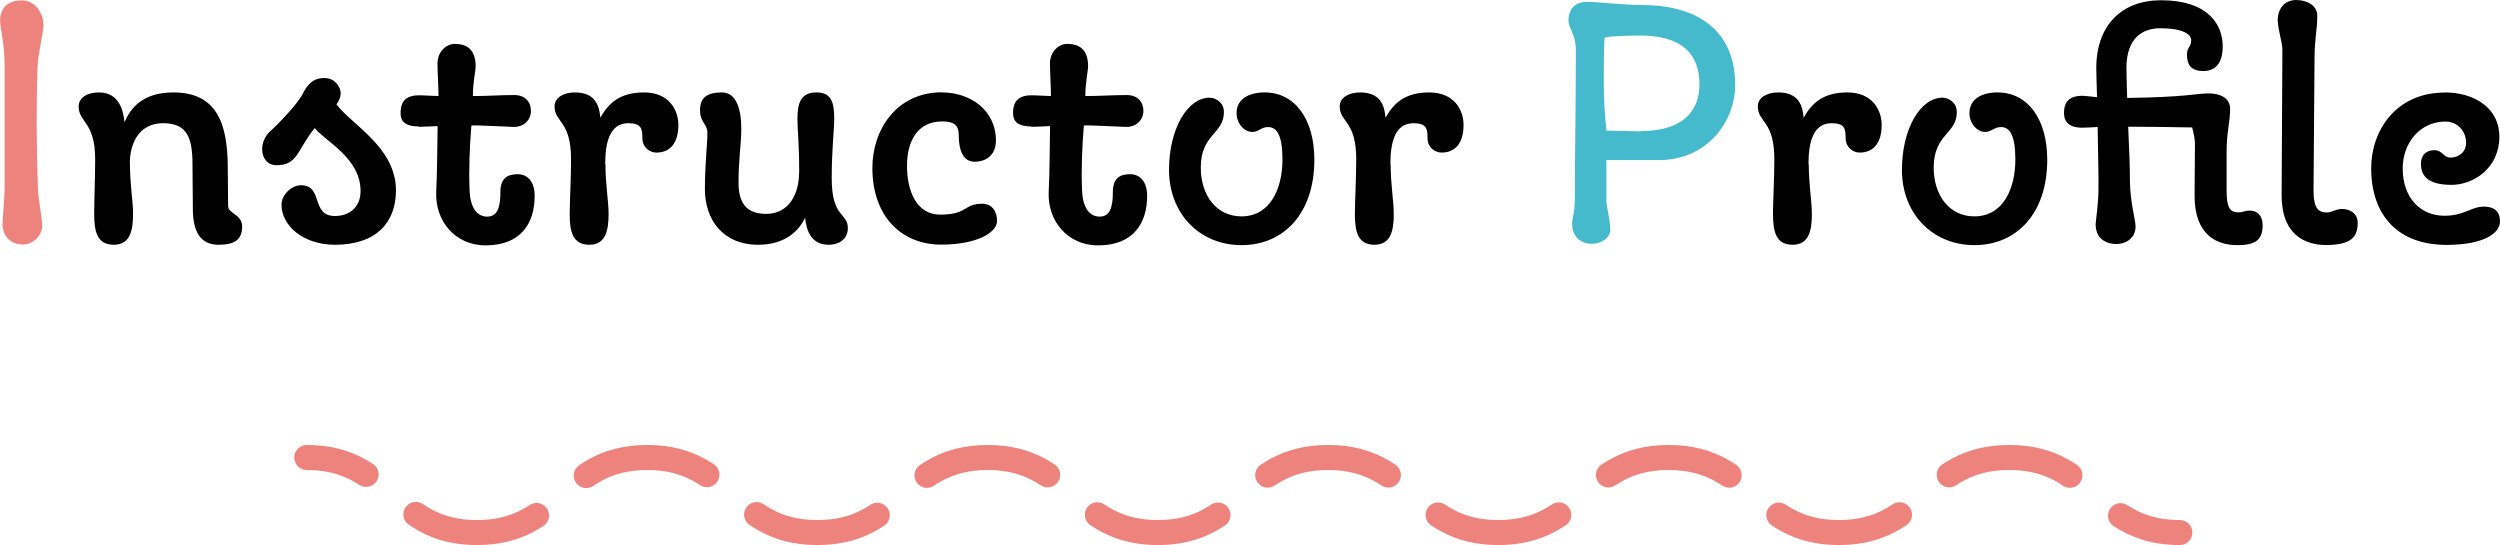
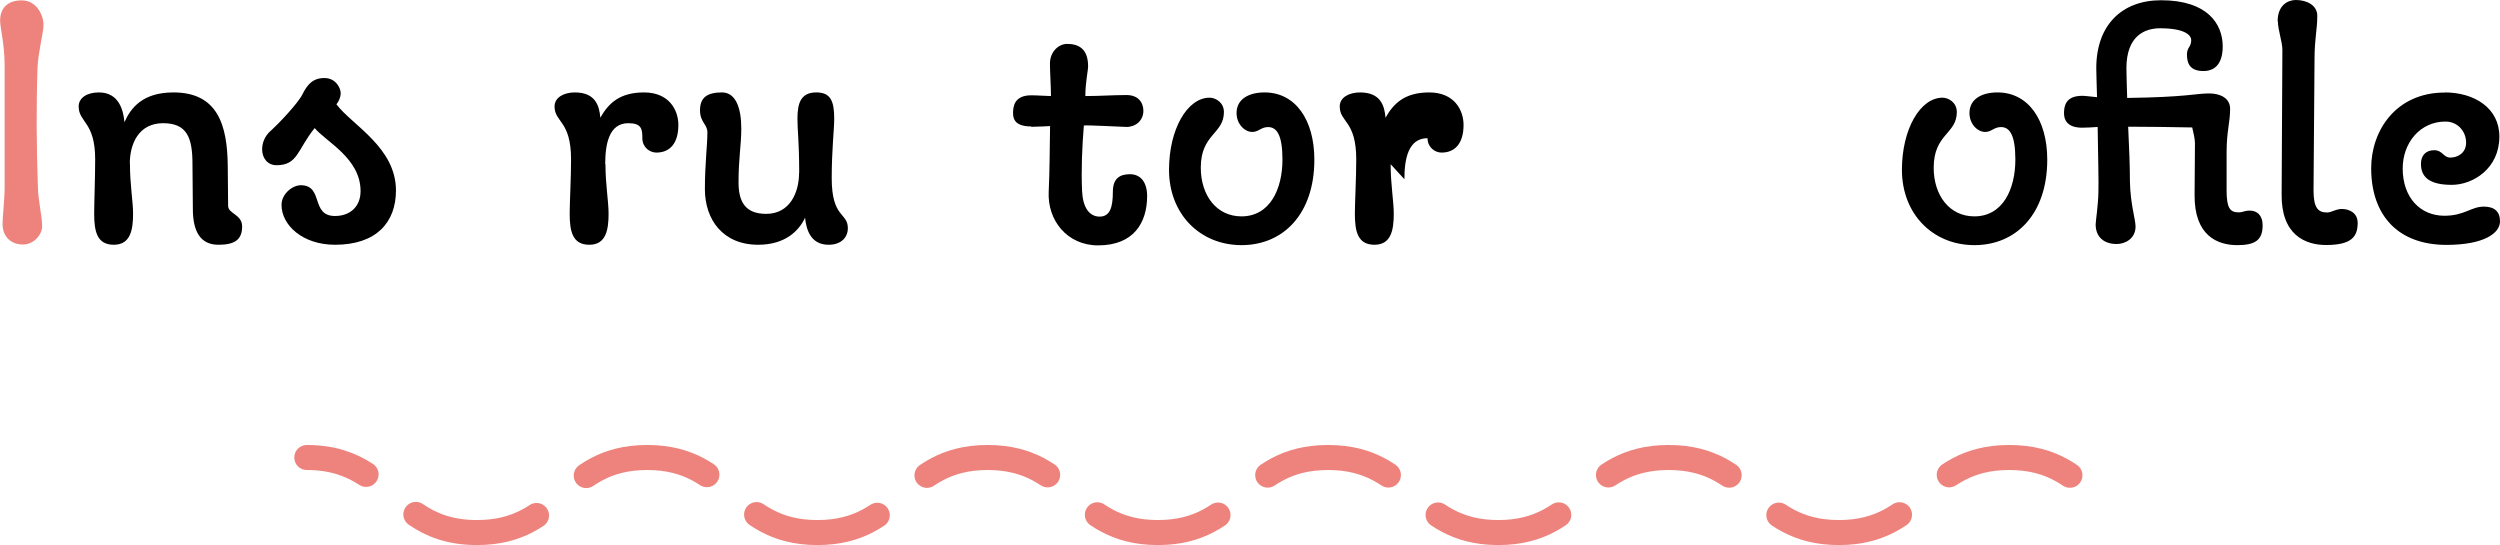
<svg xmlns="http://www.w3.org/2000/svg" id="Layer_2" data-name="Layer 2" viewBox="0 0 199.89 43.58">
  <defs>
    <style>
      .cls-1, .cls-2, .cls-3 {
        stroke-width: 0px;
      }

      .cls-2 {
        fill: #44bacc;
      }

      .cls-3 {
        fill: #ed837c;
      }

      .cls-4, .cls-5 {
        fill: none;
        stroke: #ed837c;
        stroke-linecap: round;
        stroke-linejoin: round;
        stroke-width: 2px;
      }

      .cls-5 {
        stroke-dasharray: 0 0 10.21 5.1;
      }
    </style>
  </defs>
  <g id="Layer_2-2" data-name="Layer 2">
    <g>
      <path class="cls-3" d="m.2,18c0-.67.17-1.96.17-3.14V5.26c0-1.74-.36-3.05-.36-3.58C0,.7.56.03,1.74.03s1.74,1.18,1.74,1.96c0,.59-.42,2.13-.48,3.42-.11,3.19-.08,6.36.03,9.55.03,1.18.34,2.27.34,3.16,0,.59-.62,1.43-1.54,1.43-1.15,0-1.62-.87-1.62-1.54Z" />
      <path class="cls-1" d="m10.39,13.08c0,1.71.25,3.02.25,4,0,1.29-.2,2.49-1.54,2.49s-1.57-1.06-1.57-2.49c0-.87.08-2.86.08-4.34,0-3.02-1.32-2.94-1.32-4.23,0-.67.64-1.12,1.62-1.12,1.62,0,1.96,1.46,2.04,2.38.5-1.12,1.43-2.38,3.92-2.38,3.5,0,4.31,2.55,4.34,5.88l.03,3.19c0,.64,1.12.67,1.12,1.65,0,1.09-.64,1.46-1.9,1.46-1.51,0-2.04-1.18-2.04-2.86,0-1.2-.03-2.38-.03-3.58,0-2.1-.42-3.28-2.35-3.28s-2.66,1.62-2.66,3.22Z" />
      <path class="cls-1" d="m21.67,10.44c.5-.45,2.13-2.13,2.52-2.91.56-1.15,1.18-1.29,1.76-1.29.9,0,1.29.81,1.29,1.2s-.2.73-.34.9c1.23,1.65,4.76,3.44,4.76,6.89,0,2.55-1.57,4.34-4.87,4.34-2.6,0-4.28-1.57-4.28-3.19,0-.87.87-1.57,1.54-1.57,1.85,0,.76,2.46,2.74,2.46,1.18,0,2.04-.73,2.04-1.99,0-2.63-2.77-3.95-3.67-5.04-1.4,1.74-1.34,2.97-3.05,2.97-.76,0-1.15-.62-1.15-1.26,0-.48.17-1.04.7-1.51Z" />
-       <path class="cls-1" d="m33.49,10.11c-1.2,0-1.46-.5-1.46-1.06s.11-1.43,1.46-1.43c.53,0,1.18.06,1.57.06,0-.78-.08-1.85-.08-2.6,0-.98.73-1.57,1.37-1.57.92,0,1.68.39,1.68,1.79,0,.36-.22,1.29-.22,2.38,1.18,0,2.16-.08,3.3-.08.92,0,1.34.59,1.34,1.26,0,.78-.62,1.29-1.34,1.29-.36,0-3.25-.17-3.42-.11-.14,1.71-.22,3.56-.14,5.26.06,1.26.56,2.02,1.4,2.02s1.06-.76,1.06-1.99c0-1.12.62-1.4,1.37-1.4.87,0,1.37.67,1.37,1.74,0,2.16-1.09,3.95-3.92,3.95-2.49,0-4.06-2.02-3.95-4.28.08-1.71.08-3.56.11-5.26,0,0-1.01.06-1.51.06Z" />
      <path class="cls-1" d="m48.41,13.13c0,1.62.25,2.97.25,3.95,0,1.29-.2,2.49-1.54,2.49s-1.57-1.06-1.57-2.49c0-.87.11-2.86.11-4.34,0-3.11-1.32-2.94-1.32-4.23,0-.73.76-1.12,1.62-1.12,1.65,0,1.96,1.06,2.04,2.02.64-1.12,1.51-2.02,3.5-2.02s2.74,1.4,2.74,2.6c0,1.46-.67,2.21-1.76,2.21-.53,0-1.12-.42-1.12-1.15s-.06-1.2-1.12-1.2c-1.54,0-1.85,1.65-1.85,3.28Z" />
      <path class="cls-1" d="m63.9,13.83c0-2.52-.14-3.36-.14-4.34,0-1.26.28-2.1,1.51-2.1,1.15,0,1.43.7,1.43,2.1,0,.87-.2,2.46-.2,4.76,0,3.22,1.29,2.72,1.29,4,0,.7-.5,1.32-1.54,1.32-1.46,0-1.79-1.26-1.88-2.16-.5,1.06-1.6,2.16-3.75,2.16-2.83,0-4.26-2.02-4.26-4.45,0-2.02.2-3.5.2-4.54,0-.64-.59-.81-.59-1.76,0-1.04.59-1.43,1.76-1.43,1.09,0,1.54,1.23,1.54,2.88,0,1.34-.22,2.38-.22,4.31,0,1.54.53,2.52,2.21,2.52,1.9,0,2.63-1.71,2.63-3.28Z" />
-       <path class="cls-1" d="m75.32,7.39c2.21,0,4.31,1.37,4.31,3.86,0,1.04-.67,1.68-1.71,1.68-1.2,0-1.26-1.57-1.26-2.1,0-.84-.39-1.12-1.34-1.12-1.88,0-2.8,1.46-2.8,3.56,0,1.96.73,3.89,2.66,3.89,2.21,0,1.85-.87,3.36-.87.76,0,1.18.59,1.18,1.37,0,.98-1.71,1.9-4.45,1.9-3.28,0-5.52-2.35-5.52-6.13,0-3.02,1.9-6.05,5.57-6.05Z" />
      <path class="cls-1" d="m82.46,10.11c-1.2,0-1.46-.5-1.46-1.06s.11-1.43,1.46-1.43c.53,0,1.18.06,1.57.06,0-.78-.08-1.85-.08-2.6,0-.98.73-1.57,1.37-1.57.92,0,1.68.39,1.68,1.79,0,.36-.22,1.29-.22,2.38,1.18,0,2.16-.08,3.3-.08.92,0,1.34.59,1.34,1.26,0,.78-.62,1.29-1.34,1.29-.36,0-3.25-.17-3.42-.11-.14,1.71-.22,3.56-.14,5.26.06,1.26.56,2.02,1.4,2.02s1.06-.76,1.06-1.99c0-1.12.62-1.4,1.37-1.4.87,0,1.37.67,1.37,1.74,0,2.16-1.09,3.95-3.92,3.95-2.49,0-4.06-2.02-3.95-4.28.08-1.71.08-3.56.11-5.26,0,0-1.01.06-1.51.06Z" />
      <path class="cls-1" d="m96.71,7.81c.5,0,1.15.39,1.15,1.15,0,1.76-1.85,1.74-1.85,4.45,0,2.21,1.26,3.89,3.25,3.89,2.3,0,3.28-2.21,3.28-4.54,0-1.96-.45-2.6-1.15-2.6-.56,0-.76.39-1.26.39-.62,0-1.26-.64-1.26-1.51,0-1.12.98-1.65,2.24-1.65,2.46,0,3.98,2.18,3.98,5.38,0,4.34-2.49,6.83-5.82,6.83s-5.8-2.49-5.8-6.02c0-3.25,1.46-5.77,3.25-5.77Z" />
-       <path class="cls-1" d="m111.19,13.13c0,1.62.25,2.97.25,3.95,0,1.29-.2,2.49-1.54,2.49s-1.57-1.06-1.57-2.49c0-.87.11-2.86.11-4.34,0-3.11-1.32-2.94-1.32-4.23,0-.73.76-1.12,1.62-1.12,1.65,0,1.96,1.06,2.04,2.02.64-1.12,1.51-2.02,3.5-2.02s2.74,1.4,2.74,2.6c0,1.46-.67,2.21-1.76,2.21-.53,0-1.12-.42-1.12-1.15s-.06-1.2-1.12-1.2c-1.54,0-1.85,1.65-1.85,3.28Z" />
-       <path class="cls-2" d="m132.61,12.8h-4.17v3.22c0,.5.31,1.57.31,2.38,0,.48-.53,1.09-1.51,1.09-.9,0-1.54-.62-1.54-1.57,0-.64.22-.76.22-2.21,0-3.56.08-7.25.08-11.76,0-1.18-.59-1.68-.59-2.32,0-.92.56-1.48,1.46-1.48.81,0,3.02.25,4.42.25,3.89,0,7.45,1.6,7.45,6.44,0,2.63-2.02,5.96-6.13,5.96Zm-1.43-2.32c3.64,0,4.7-1.85,4.7-3.72,0-3.05-2.18-3.92-4.76-3.92-.25,0-2.77.03-2.83.2-.06.81-.06,2.97-.06,3.56,0,1.04.06,2.52.22,3.84l2.72.06Z" />
-       <path class="cls-1" d="m144.62,13.13c0,1.62.25,2.97.25,3.95,0,1.29-.2,2.49-1.54,2.49s-1.57-1.06-1.57-2.49c0-.87.11-2.86.11-4.34,0-3.11-1.32-2.94-1.32-4.23,0-.73.76-1.12,1.62-1.12,1.65,0,1.96,1.06,2.04,2.02.64-1.12,1.51-2.02,3.5-2.02s2.74,1.4,2.74,2.6c0,1.46-.67,2.21-1.76,2.21-.53,0-1.12-.42-1.12-1.15s-.06-1.2-1.12-1.2c-1.54,0-1.85,1.65-1.85,3.28Z" />
+       <path class="cls-1" d="m111.19,13.13c0,1.62.25,2.97.25,3.95,0,1.29-.2,2.49-1.54,2.49s-1.57-1.06-1.57-2.49c0-.87.11-2.86.11-4.34,0-3.11-1.32-2.94-1.32-4.23,0-.73.76-1.12,1.62-1.12,1.65,0,1.96,1.06,2.04,2.02.64-1.12,1.51-2.02,3.5-2.02s2.74,1.4,2.74,2.6c0,1.46-.67,2.21-1.76,2.21-.53,0-1.12-.42-1.12-1.15c-1.54,0-1.85,1.65-1.85,3.28Z" />
      <path class="cls-1" d="m155.31,7.81c.5,0,1.15.39,1.15,1.15,0,1.76-1.85,1.74-1.85,4.45,0,2.21,1.26,3.89,3.25,3.89,2.3,0,3.28-2.21,3.28-4.54,0-1.96-.45-2.6-1.15-2.6-.56,0-.76.39-1.26.39-.62,0-1.26-.64-1.26-1.51,0-1.12.98-1.65,2.24-1.65,2.46,0,3.98,2.18,3.98,5.38,0,4.34-2.49,6.83-5.82,6.83s-5.8-2.49-5.8-6.02c0-3.25,1.46-5.77,3.25-5.77Z" />
      <path class="cls-1" d="m180.91,18.03c0,1.18-.62,1.57-2.02,1.57-1.6,0-3.44-.76-3.42-4l.03-4.12c0-.36-.11-.84-.22-1.29-1.43-.03-3.67-.06-5.12-.06.08,1.6.14,3.22.14,4.37.03,1.79.45,3.05.45,3.61,0,.98-.84,1.4-1.51,1.4-.98,0-1.68-.53-1.68-1.57,0-.22.2-1.54.22-2.55.03-.81-.03-3.05-.06-5.24-.45.03-.84.06-1.23.06-1.2,0-1.46-.62-1.46-1.15,0-.56.11-1.4,1.46-1.4.25,0,.64.06,1.18.11-.03-1.09-.06-1.96-.06-2.32,0-3.44,2.04-5.43,5.18-5.43,3.72,0,4.93,1.9,4.93,3.7,0,.78-.22,1.96-1.54,1.96-1.04,0-1.32-.56-1.32-1.32,0-.59.34-.59.34-1.15,0-.45-.62-.95-2.49-.95-1.26,0-2.69.64-2.69,3.19,0,.48.03,1.34.06,2.38,4.73-.06,5.49-.36,6.55-.36.92,0,1.68.39,1.68,1.23,0,1.09-.28,1.79-.28,3.47v3.05c0,1.37.25,1.76.95,1.76.39,0,.42-.14.92-.14.53,0,1.01.34,1.01,1.18Z" />
      <path class="cls-1" d="m182.11,1.71c0-1.29.81-1.71,1.46-1.71.87,0,1.71.42,1.71,1.26,0,1.15-.22,1.79-.22,3.5l-.08,10.47c0,1.43.39,1.76,1.09,1.76.36,0,.73-.31,1.26-.28.53.03,1.18.31,1.18,1.12,0,1.12-.53,1.76-2.52,1.76-1.68,0-3.61-.81-3.56-4.09l.06-11.51c0-.64-.36-1.6-.36-2.3Z" />
      <path class="cls-1" d="m195.47,7.39c2.35,0,4.37,1.23,4.37,3.53,0,2.55-2.1,3.86-3.81,3.86-1.85,0-2.46-.67-2.46-1.68,0-.67.39-1.09,1.06-1.09s.73.59,1.29.59,1.26-.34,1.26-1.2-.64-1.68-1.65-1.68c-2.04,0-3.42,1.71-3.42,3.75,0,2.32,1.4,3.78,3.33,3.78,1.62,0,2.13-.73,3.16-.73.84,0,1.29.39,1.29,1.18,0,.95-1.29,1.88-4.28,1.88-3.86,0-6.02-2.35-6.02-6.13,0-3.02,1.99-6.05,5.88-6.05Z" />
    </g>
    <g>
      <path class="cls-4" d="m24.53,36.58c2.09,0,3.54.57,4.74,1.35" />
      <path class="cls-5" d="m33.25,41.13c1.23.84,2.71,1.45,4.89,1.45,6.81,0,6.81-6,13.61-6s6.81,6,13.61,6,6.81-6,13.61-6,6.81,6,13.61,6,6.8-6,13.61-6,6.81,6,13.61,6,6.81-6,13.62-6,6.81,6,13.61,6,6.81-6,13.62-6c3.46,0,5.16,1.54,6.89,3.07" />
-       <path class="cls-4" d="m169.55,41.23c1.2.78,2.65,1.35,4.74,1.35" />
    </g>
  </g>
</svg>